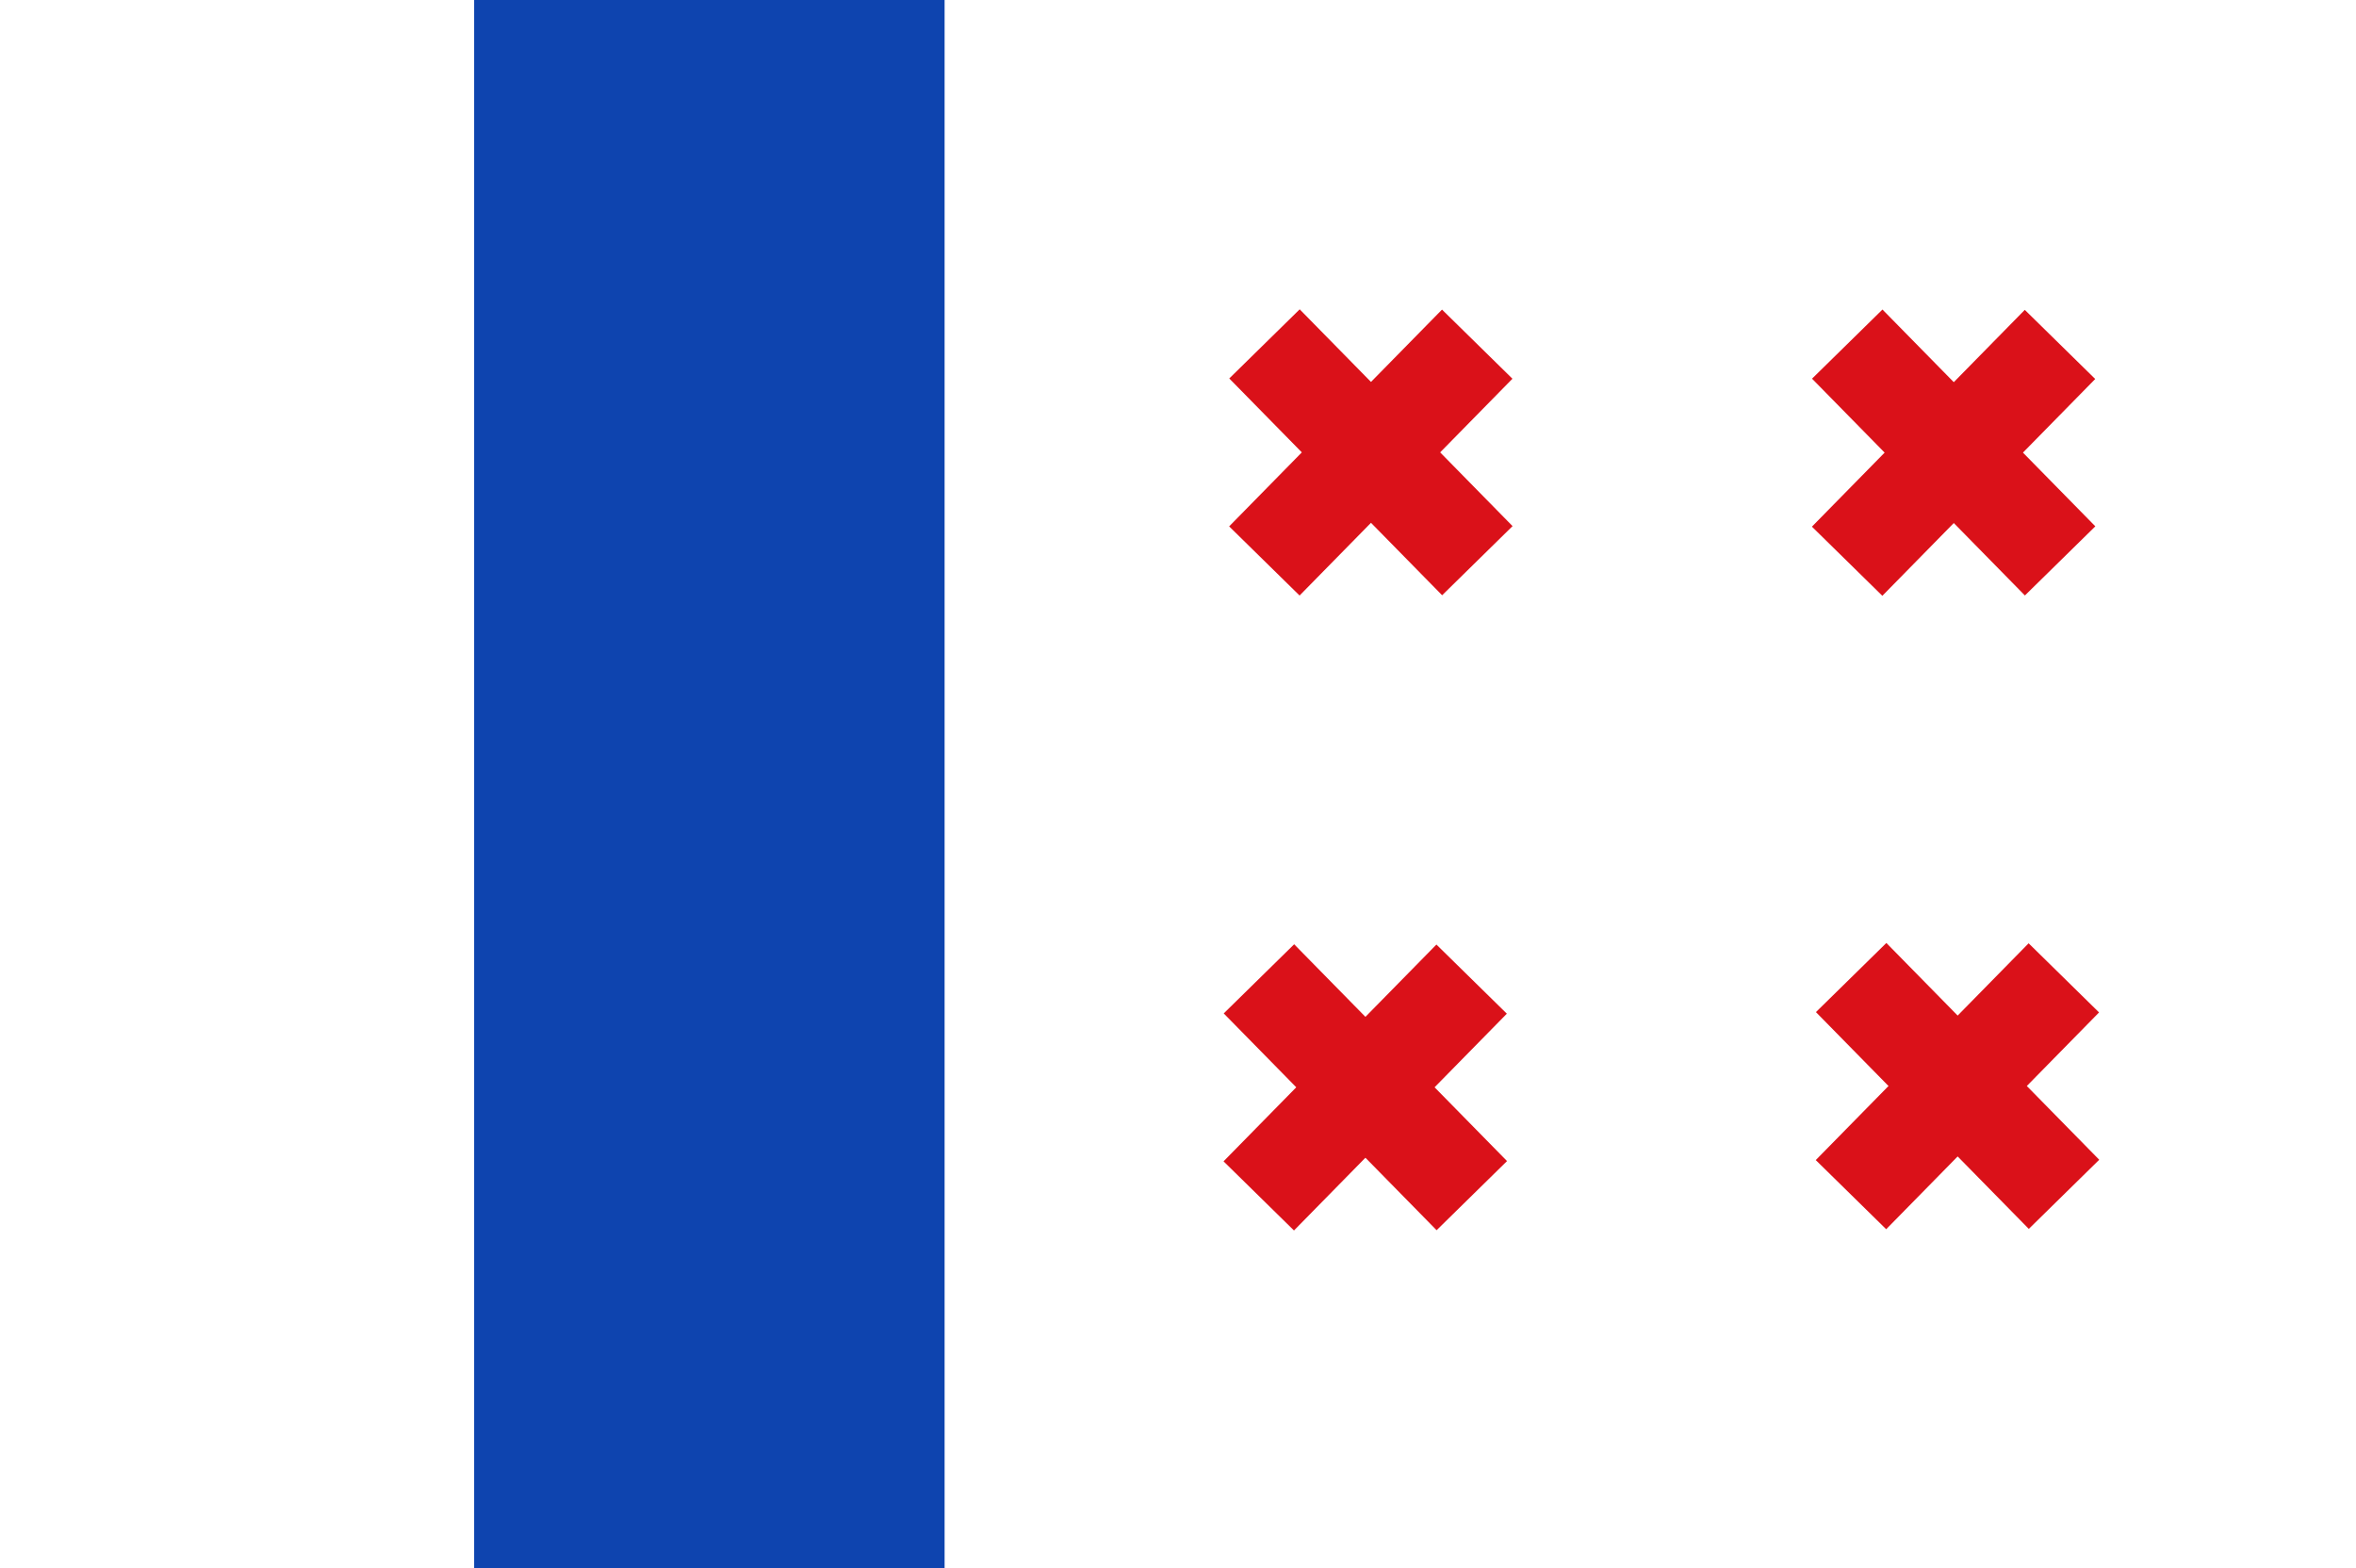
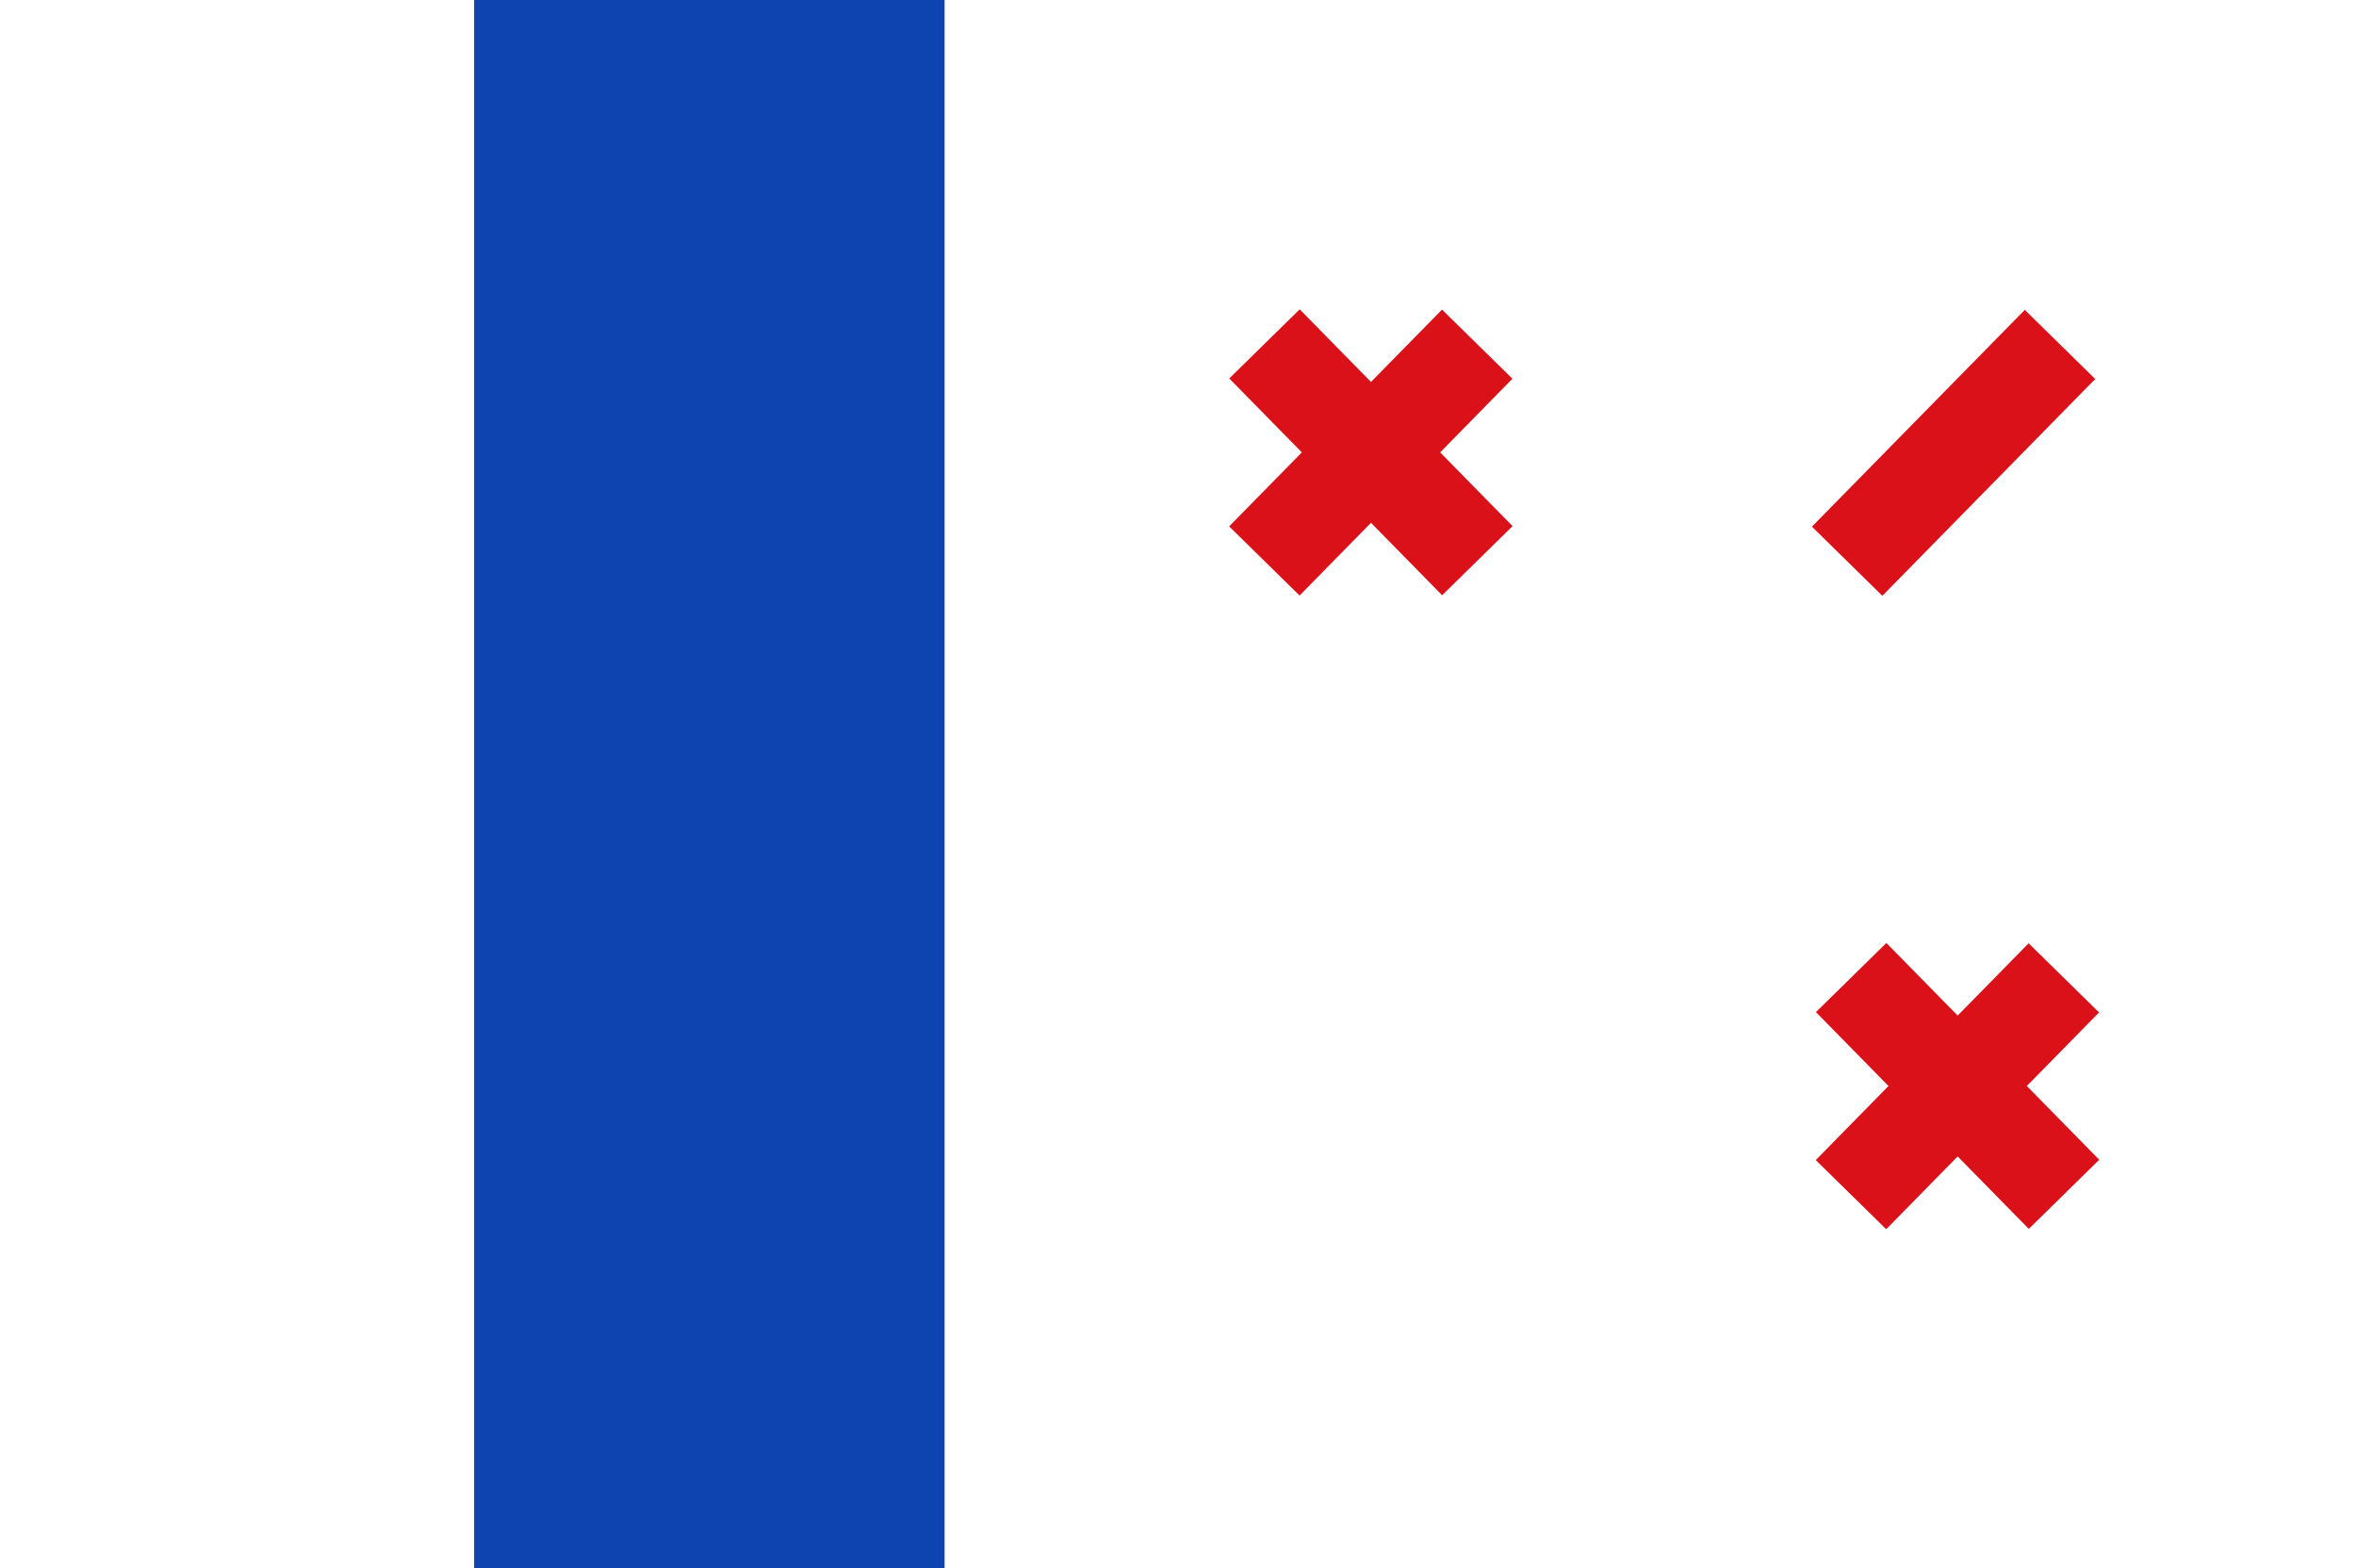
<svg xmlns="http://www.w3.org/2000/svg" xmlns:ns1="http://www.inkscape.org/namespaces/inkscape" xmlns:ns2="http://sodipodi.sourceforge.net/DTD/sodipodi-0.dtd" width="326.279" height="217.183" id="svg5603" version="1.1" ns1:version="0.48.4 r9939" ns2:docname="Nieuw document 15">
  <defs id="defs5605" />
  <ns2:namedview id="base" pagecolor="#ffffff" bordercolor="#666666" borderopacity="1.0" ns1:pageopacity="0.0" ns1:pageshadow="2" ns1:zoom="0.35" ns1:cx="423.85392" ns1:cy="-17.122894" ns1:document-units="px" ns1:current-layer="layer1" showgrid="false" fit-margin-top="0" fit-margin-left="0" fit-margin-right="0" fit-margin-bottom="0" ns1:window-width="1600" ns1:window-height="837" ns1:window-x="-8" ns1:window-y="-8" ns1:window-maximized="1" />
  <g ns1:label="Laag 1" ns1:groupmode="layer" id="layer1" transform="translate(48.854,-298.056)">
    <rect style="fill:#ffffff;fill-opacity:1;fill-rule:evenodd;stroke:none" id="rect5520" width="326.279" height="217.183" x="-48.854" y="298.056" />
    <rect style="fill:#0e44af;fill-opacity:1;fill-rule:evenodd;stroke:none" id="rect5522" width="65.155" height="217.183" x="16.806" y="298.056" />
    <rect style="fill:#da1119;fill-opacity:1;fill-rule:evenodd;stroke:none" id="rect5524" width="42.054" height="13.661" x="334.928" y="145.163" transform="matrix(0.701,0.714,-0.714,0.701,0,0)" />
    <rect style="fill:#da1119;fill-opacity:1;fill-rule:evenodd;stroke:none" id="rect5524-1" width="42.054" height="13.661" x="137.518" y="346.287" transform="matrix(-0.701,0.714,0.714,0.701,0,0)" />
-     <rect style="fill:#da1119;fill-opacity:1;fill-rule:evenodd;stroke:none" id="rect5524-7" width="42.054" height="13.661" x="391.457" y="87.627" transform="matrix(0.701,0.714,-0.714,0.701,0,0)" />
    <rect style="fill:#da1119;fill-opacity:1;fill-rule:evenodd;stroke:none" id="rect5524-1-4" width="42.054" height="13.661" x="81.037" y="403.869" transform="matrix(-0.701,0.714,0.714,0.701,0,0)" />
-     <rect style="fill:#da1119;fill-opacity:1;fill-rule:evenodd;stroke:none" id="rect5524-0" width="42.054" height="13.661" x="397.108" y="207.283" transform="matrix(0.701,0.714,-0.714,0.701,0,0)" />
-     <rect style="fill:#da1119;fill-opacity:1;fill-rule:evenodd;stroke:none" id="rect5524-1-9" width="42.054" height="13.661" x="200.777" y="407.308" transform="matrix(-0.701,0.714,0.714,0.701,0,0)" />
    <rect style="fill:#da1119;fill-opacity:1;fill-rule:evenodd;stroke:none" id="rect5524-4" width="42.054" height="13.661" x="454.4" y="148.668" transform="matrix(0.701,0.714,-0.714,0.701,0,0)" />
    <rect style="fill:#da1119;fill-opacity:1;fill-rule:evenodd;stroke:none" id="rect5524-1-8" width="42.054" height="13.661" x="143.23" y="465.674" transform="matrix(-0.701,0.714,0.714,0.701,0,0)" />
  </g>
</svg>